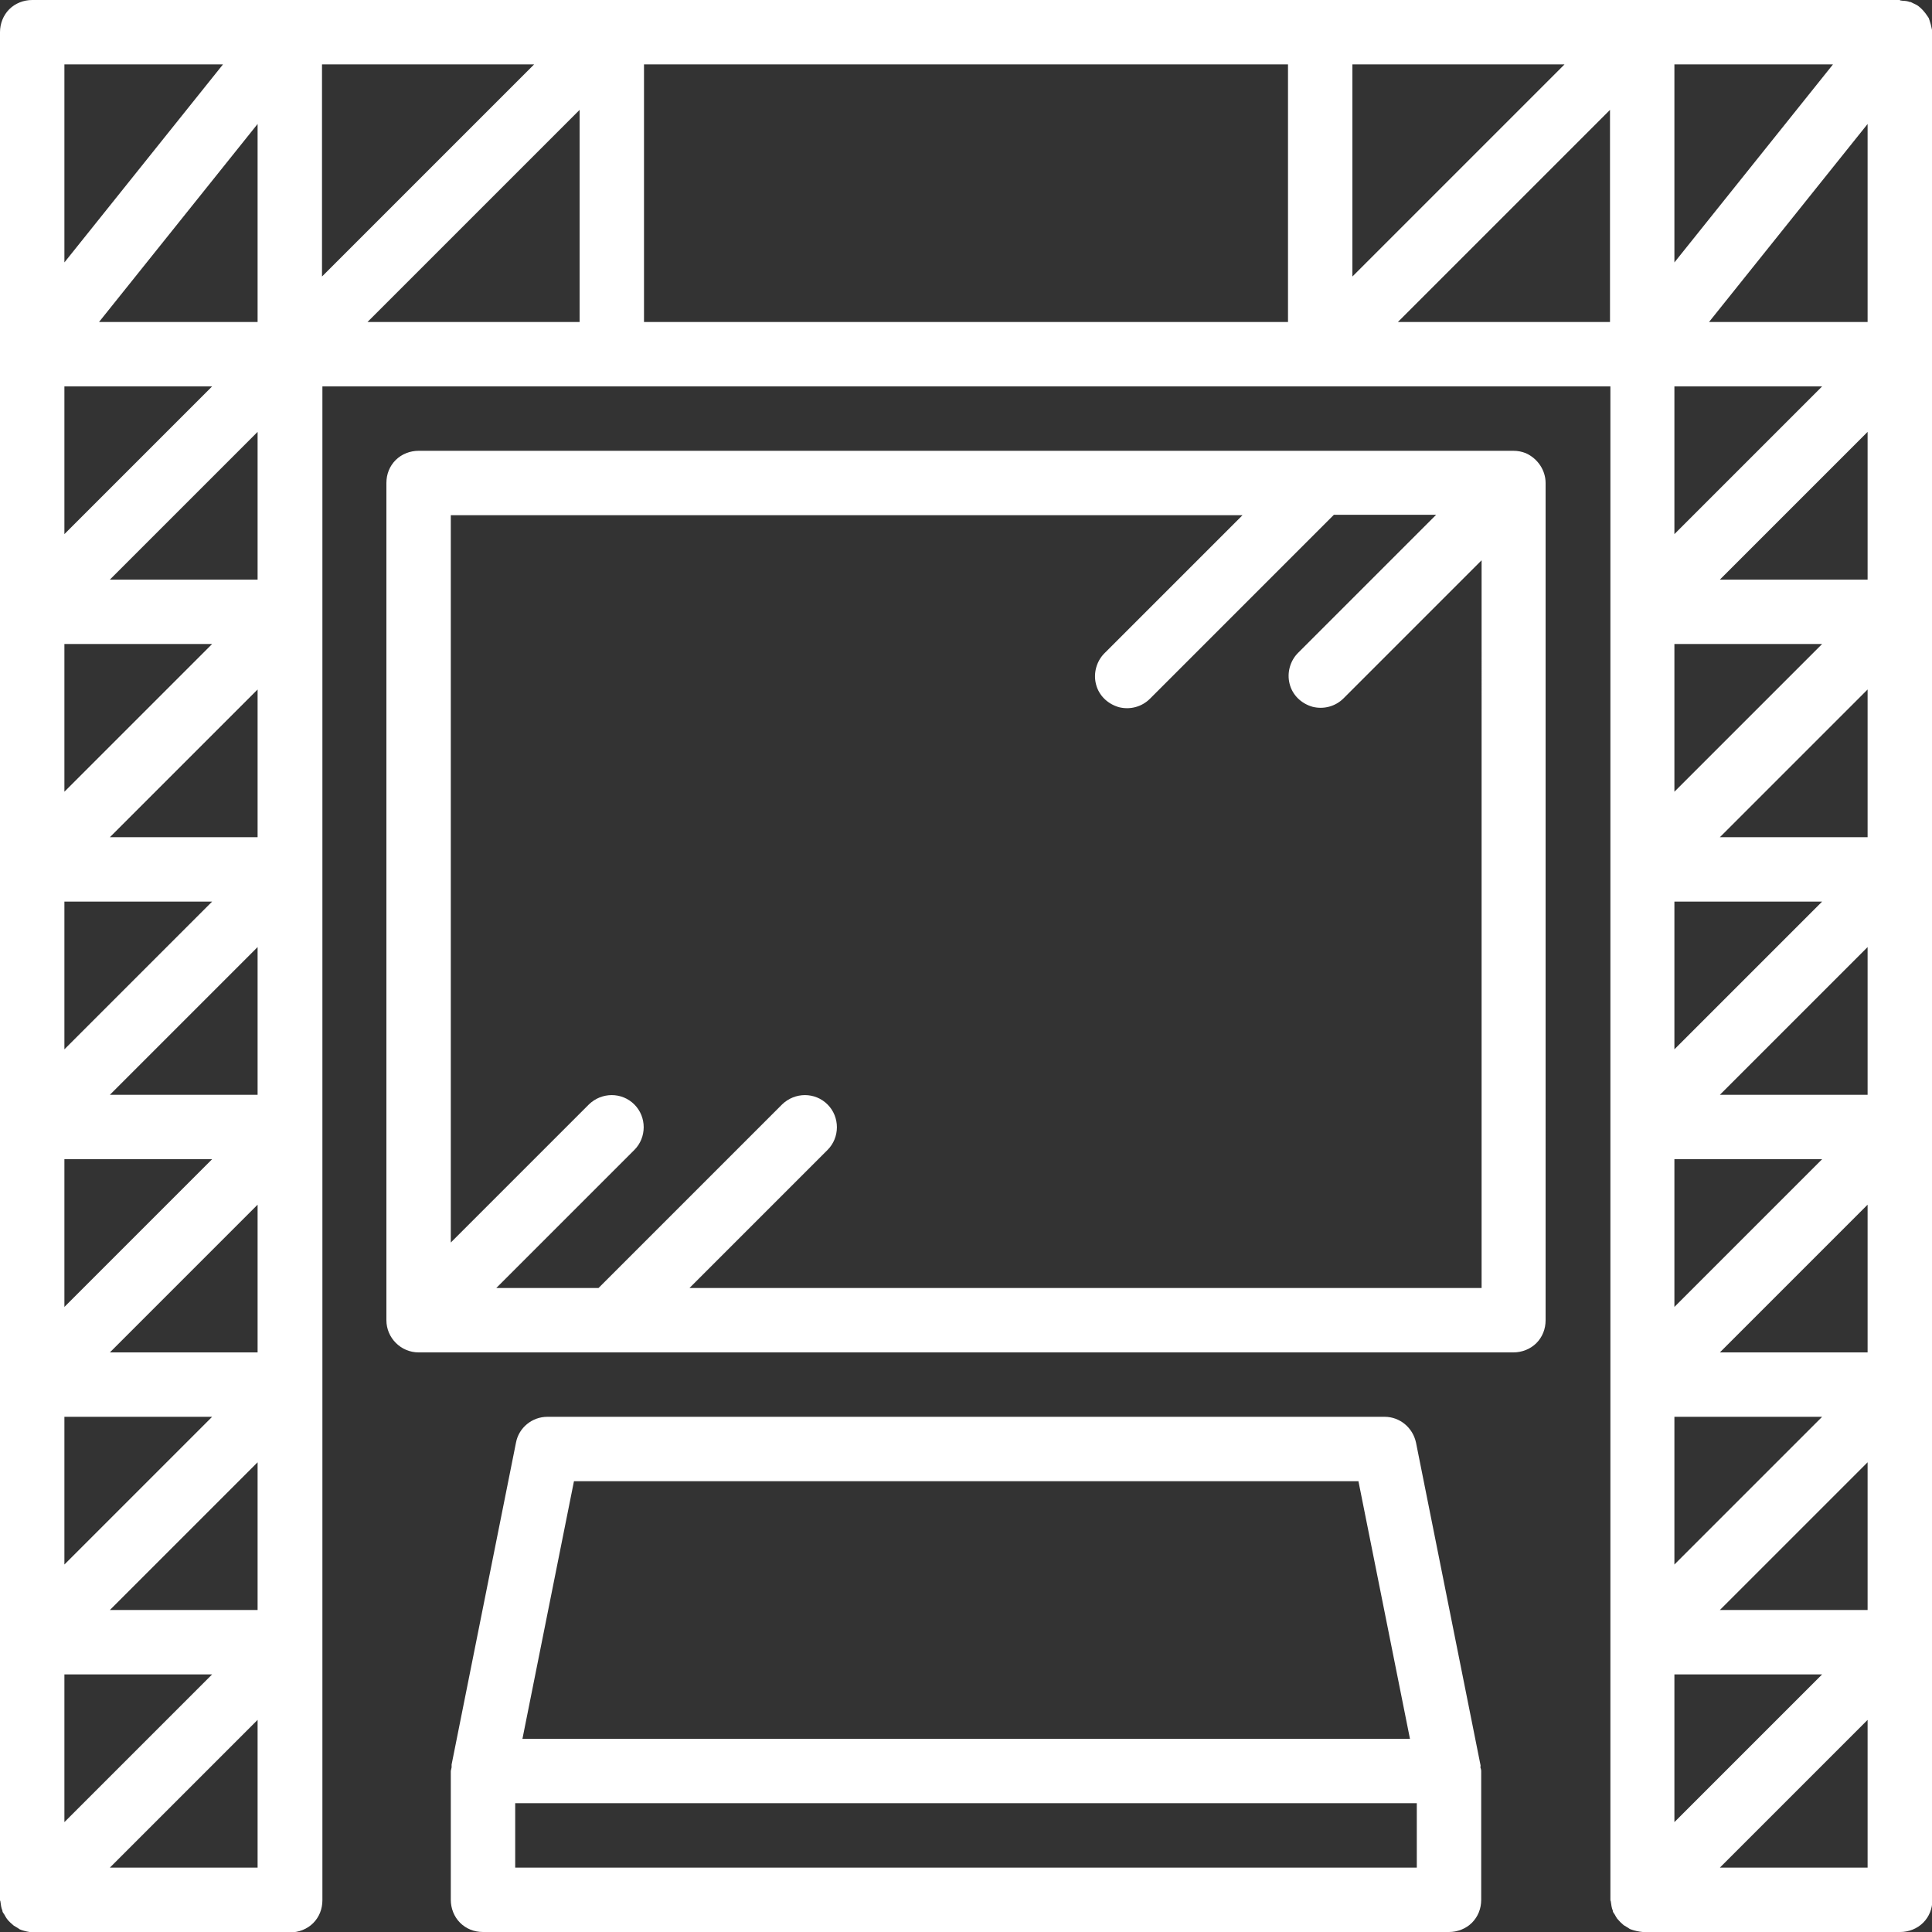
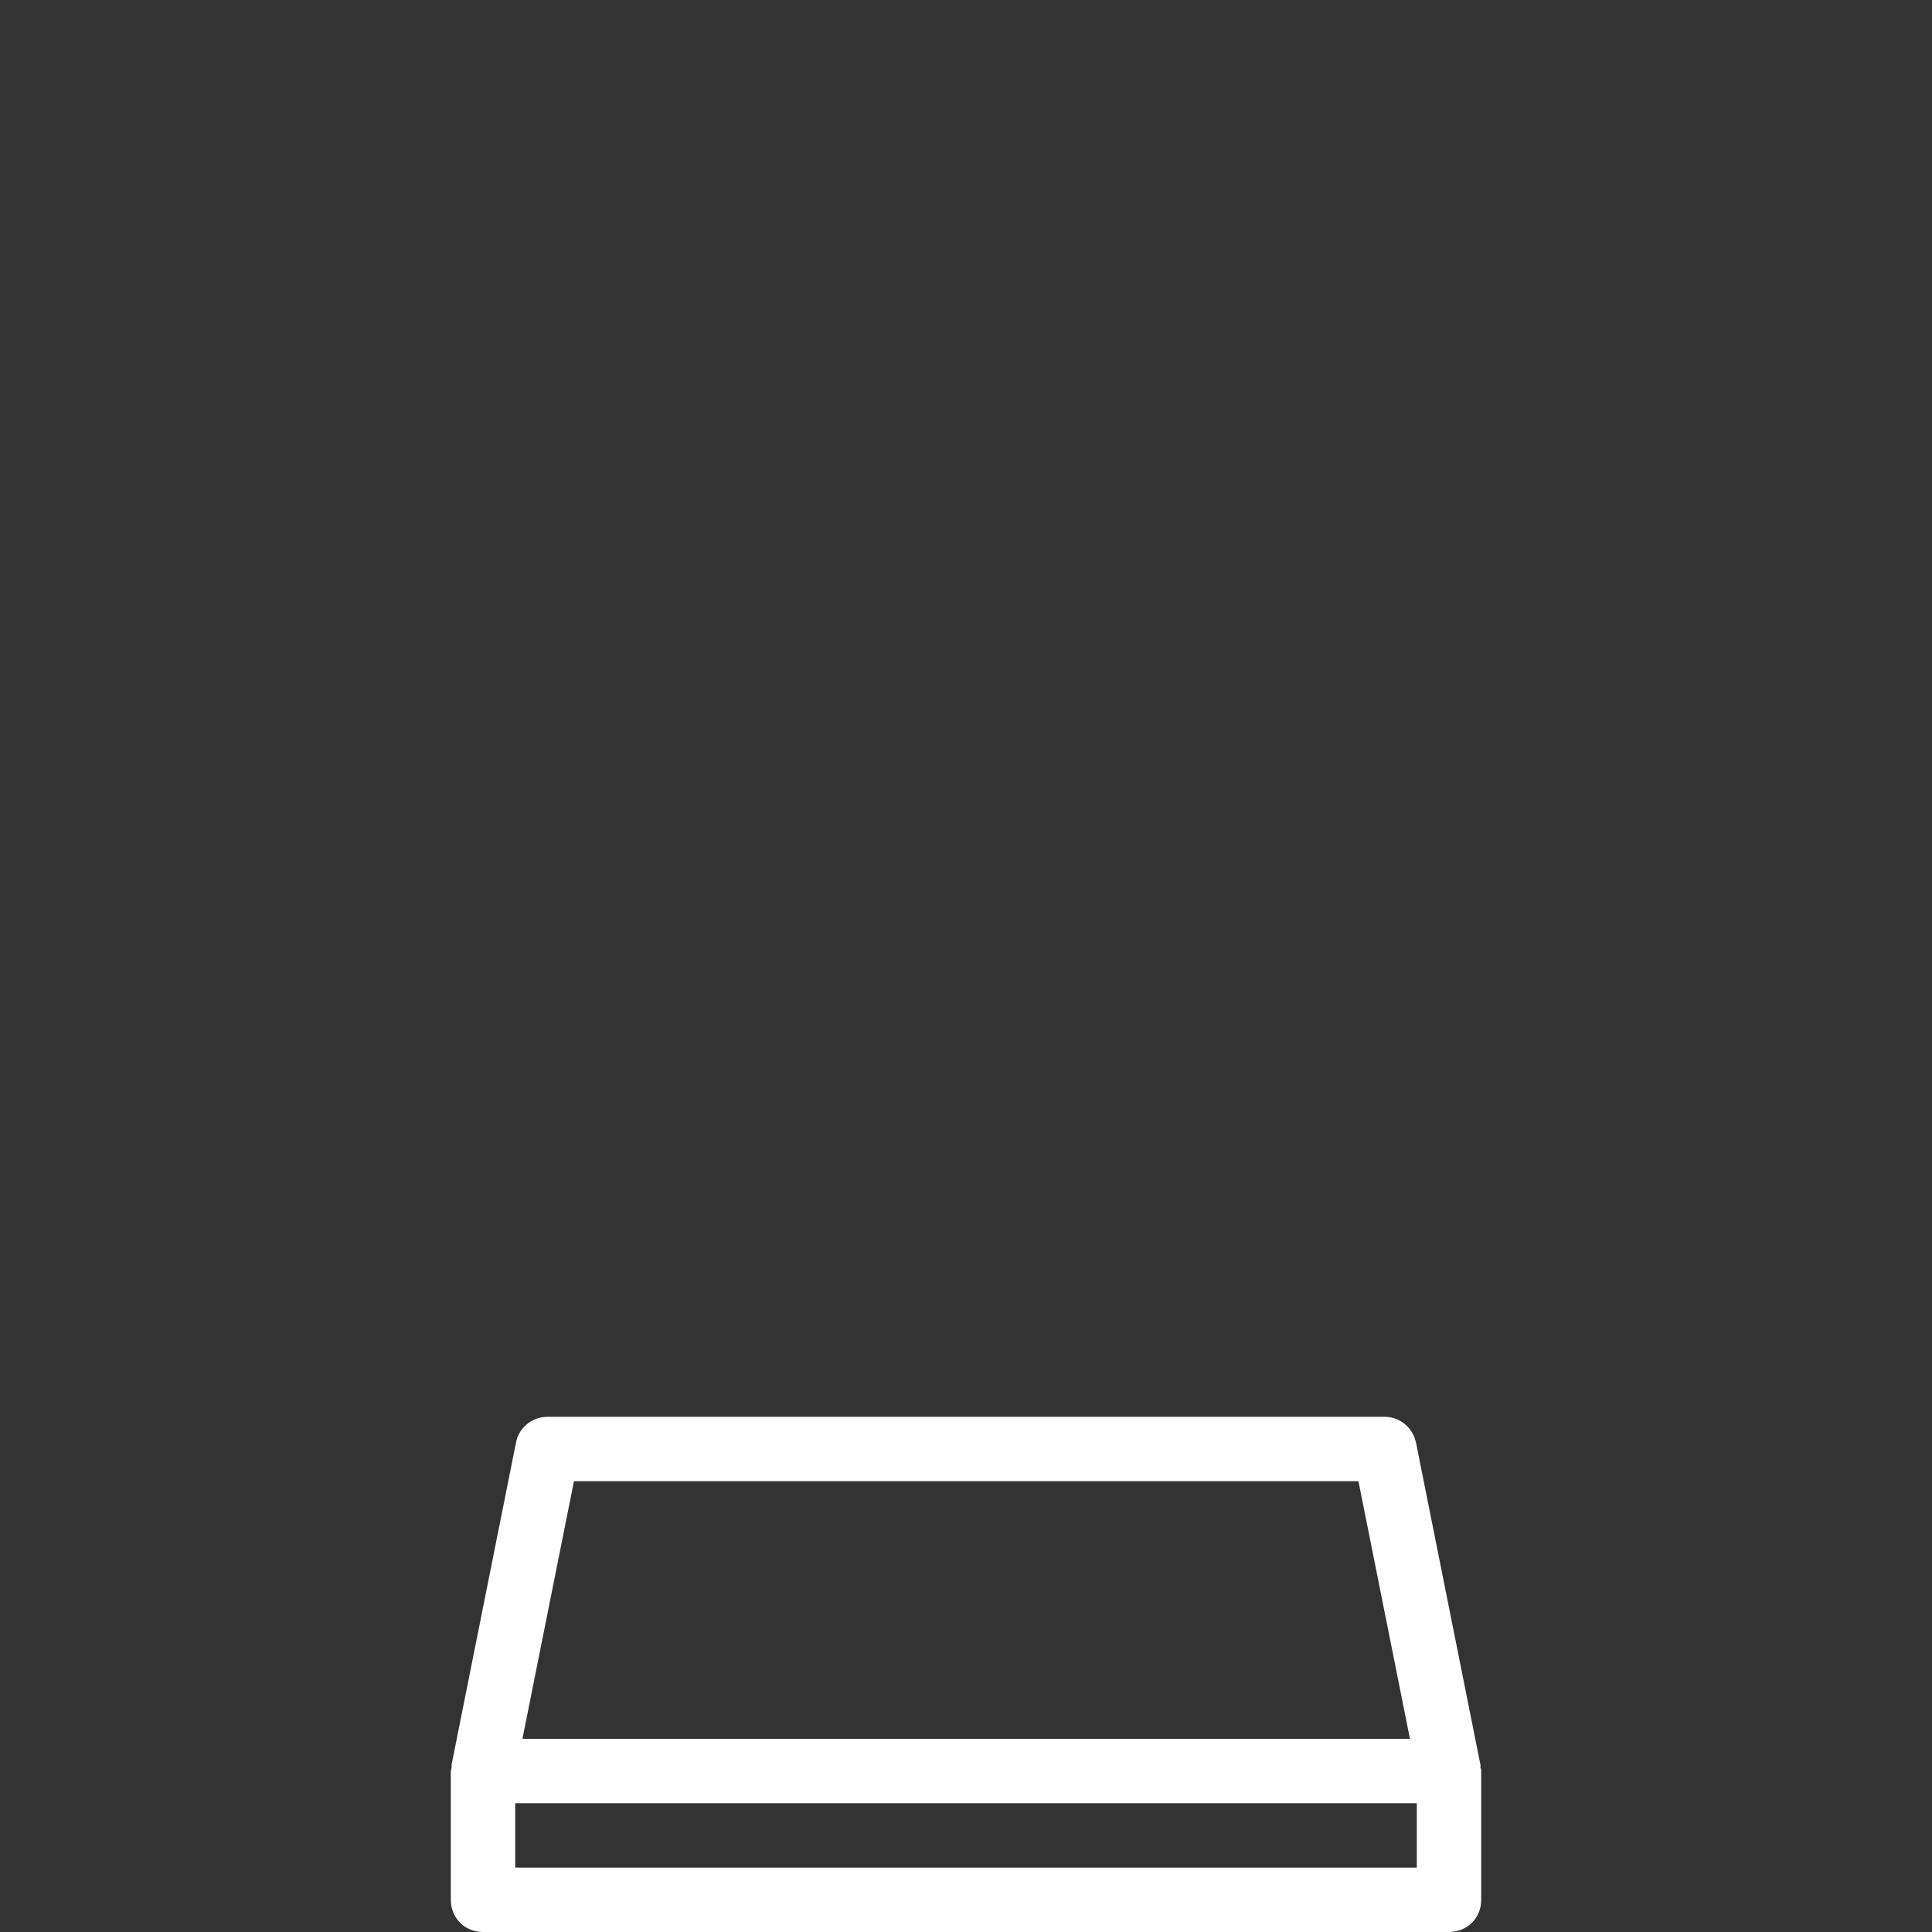
<svg xmlns="http://www.w3.org/2000/svg" id="Layer_1" x="0px" y="0px" viewBox="0 0 480 480" style="enable-background:new 0 0 480 480;" xml:space="preserve">
  <rect x="0" y="0" width="480" height="480" fill="#333333" stroke="none" />
  <style type="text/css"> .st0{fill:#FFFFFF;} </style>
-   <path class="st0" d="M479.7,6.1c-0.1-0.3-0.2-0.7-0.3-1c-0.1-0.2-0.1-0.4-0.2-0.6c-0.1-0.2-0.3-0.4-0.4-0.6 c-0.6-0.9-1.4-1.8-2.2-2.4c-0.4-0.3-0.9-0.5-1.3-0.7c-0.2-0.1-0.4-0.2-0.6-0.3c-0.1,0-0.1,0-0.2,0c-0.5-0.2-1.1-0.3-1.7-0.3 c-0.2,0-0.5-0.1-0.7-0.1L472,0H8C5.9,0,3.8,0.8,2.3,2.3C0.8,3.8,0,5.9,0,8v464c0,0.1,0,0.2,0.1,0.4c0.1,0.8,0.2,1.6,0.5,2.3 c0,0.1,0,0.2,0.1,0.4c0.1,0.2,0.3,0.4,0.4,0.6c0.2,0.4,0.4,0.7,0.6,1c0.2,0.3,0.5,0.6,0.8,0.9c0.3,0.3,0.6,0.5,0.9,0.8 c0.3,0.2,0.7,0.4,1,0.6c0.2,0.1,0.4,0.3,0.6,0.4c0.1,0,0.2,0,0.3,0.1c0.9,0.3,1.8,0.5,2.8,0.6h64c2.1,0,4.2-0.8,5.7-2.3 c1.5-1.5,2.3-3.5,2.3-5.7V96h320v376c0,0.1,0,0.2,0.1,0.4c0.1,0.8,0.2,1.6,0.5,2.3c0,0.1,0,0.2,0.1,0.4c0.1,0.2,0.3,0.4,0.4,0.6 c0.2,0.4,0.4,0.7,0.6,1c0.5,0.6,1,1.1,1.6,1.6c0.3,0.2,0.7,0.4,1,0.6c0.2,0.1,0.4,0.3,0.6,0.4c0.1,0,0.2,0,0.3,0.1 c0.9,0.3,1.8,0.5,2.8,0.6h64c2.1,0,4.2-0.8,5.7-2.3c1.5-1.5,2.3-3.5,2.3-5.7V8c0-0.2-0.1-0.4-0.1-0.6C479.9,7,479.8,6.5,479.7,6.1z M16,16h39.4L16,65.2V16z M16,96h36.7L16,132.7V96z M16,160h36.7L16,196.7V160z M16,224h36.7L16,260.7V224z M16,288h36.7L16,324.7 V288z M16,352h36.7L16,388.7V352z M16,416h36.7L16,452.7V416z M64,464H27.3L64,427.3V464z M64,400H27.3L64,363.3V400z M64,336H27.3 L64,299.3V336z M64,272H27.3L64,235.3V272z M64,208H27.3L64,171.3V208z M64,144H27.3L64,107.3V144z M64,80H24.6L64,30.8V80z M80,16 h52.7L80,68.7V16z M144,80H91.3L144,27.3V80z M320,80H160V16h160V80z M336,16h52.7L336,68.7V16z M400,80h-52.7L400,27.3V80z M416,16 h39.4L416,65.2V16z M416,96h36.7L416,132.7V96z M416,160h36.7L416,196.7V160z M416,224h36.7L416,260.7V224z M416,288h36.7L416,324.7 V288z M416,352h36.7L416,388.7V352z M416,416h36.7L416,452.7V416z M464,464h-36.7l36.7-36.7V464z M464,400h-36.7l36.7-36.7V400z M464,336h-36.7l36.7-36.7V336z M464,272h-36.7l36.7-36.7V272z M464,208h-36.7l36.7-36.7V208z M464,144h-36.7l36.7-36.7V144z M464,80h-39.4L464,30.8V80z" />
-   <path class="st0" d="M379.1,112.6c-1-0.4-2-0.6-3.1-0.6H104c-2.1,0-4.2,0.8-5.7,2.3c-1.5,1.5-2.3,3.5-2.3,5.7v208c0,4.4,3.6,8,8,8 h272c2.1,0,4.2-0.8,5.7-2.3c1.5-1.5,2.3-3.5,2.3-5.7V120C384,116.8,382,113.9,379.1,112.6z M368,320H171.3l34.3-34.3 c3.1-3.1,3.1-8.2,0-11.3s-8.1-3.1-11.3,0L148.7,320h-25.4l34.3-34.3c3.1-3.1,3.1-8.2,0-11.3s-8.1-3.1-11.3,0L112,308.7V128h196.7 l-34.3,34.3c-2,2-2.8,5-2.1,7.7c0.7,2.8,2.9,4.9,5.7,5.7c2.8,0.7,5.7-0.1,7.7-2.1l45.7-45.7h25.4l-34.3,34.3c-2,2-2.8,5-2.1,7.7 c0.7,2.8,2.9,4.9,5.7,5.7c2.8,0.7,5.7-0.1,7.7-2.1l34.3-34.3V320z" />
  <path class="st0" d="M367.8,438.4l-16-80c-0.8-3.7-4-6.4-7.8-6.4H136c-3.8,0-7.1,2.7-7.8,6.4l-16,80c0,0.2,0,0.5,0,0.7 c-0.1,0.3-0.1,0.6-0.2,0.9v32c0,2.1,0.8,4.2,2.3,5.7c1.5,1.5,3.5,2.3,5.7,2.3h240c2.1,0,4.2-0.8,5.7-2.3c1.5-1.5,2.3-3.5,2.3-5.7 v-32c0-0.3-0.1-0.6-0.2-0.9C367.8,438.9,367.9,438.7,367.8,438.4z M142.6,368h194.9l12.8,64H129.8L142.6,368z M352,464H128v-16h224 V464z" />
</svg>